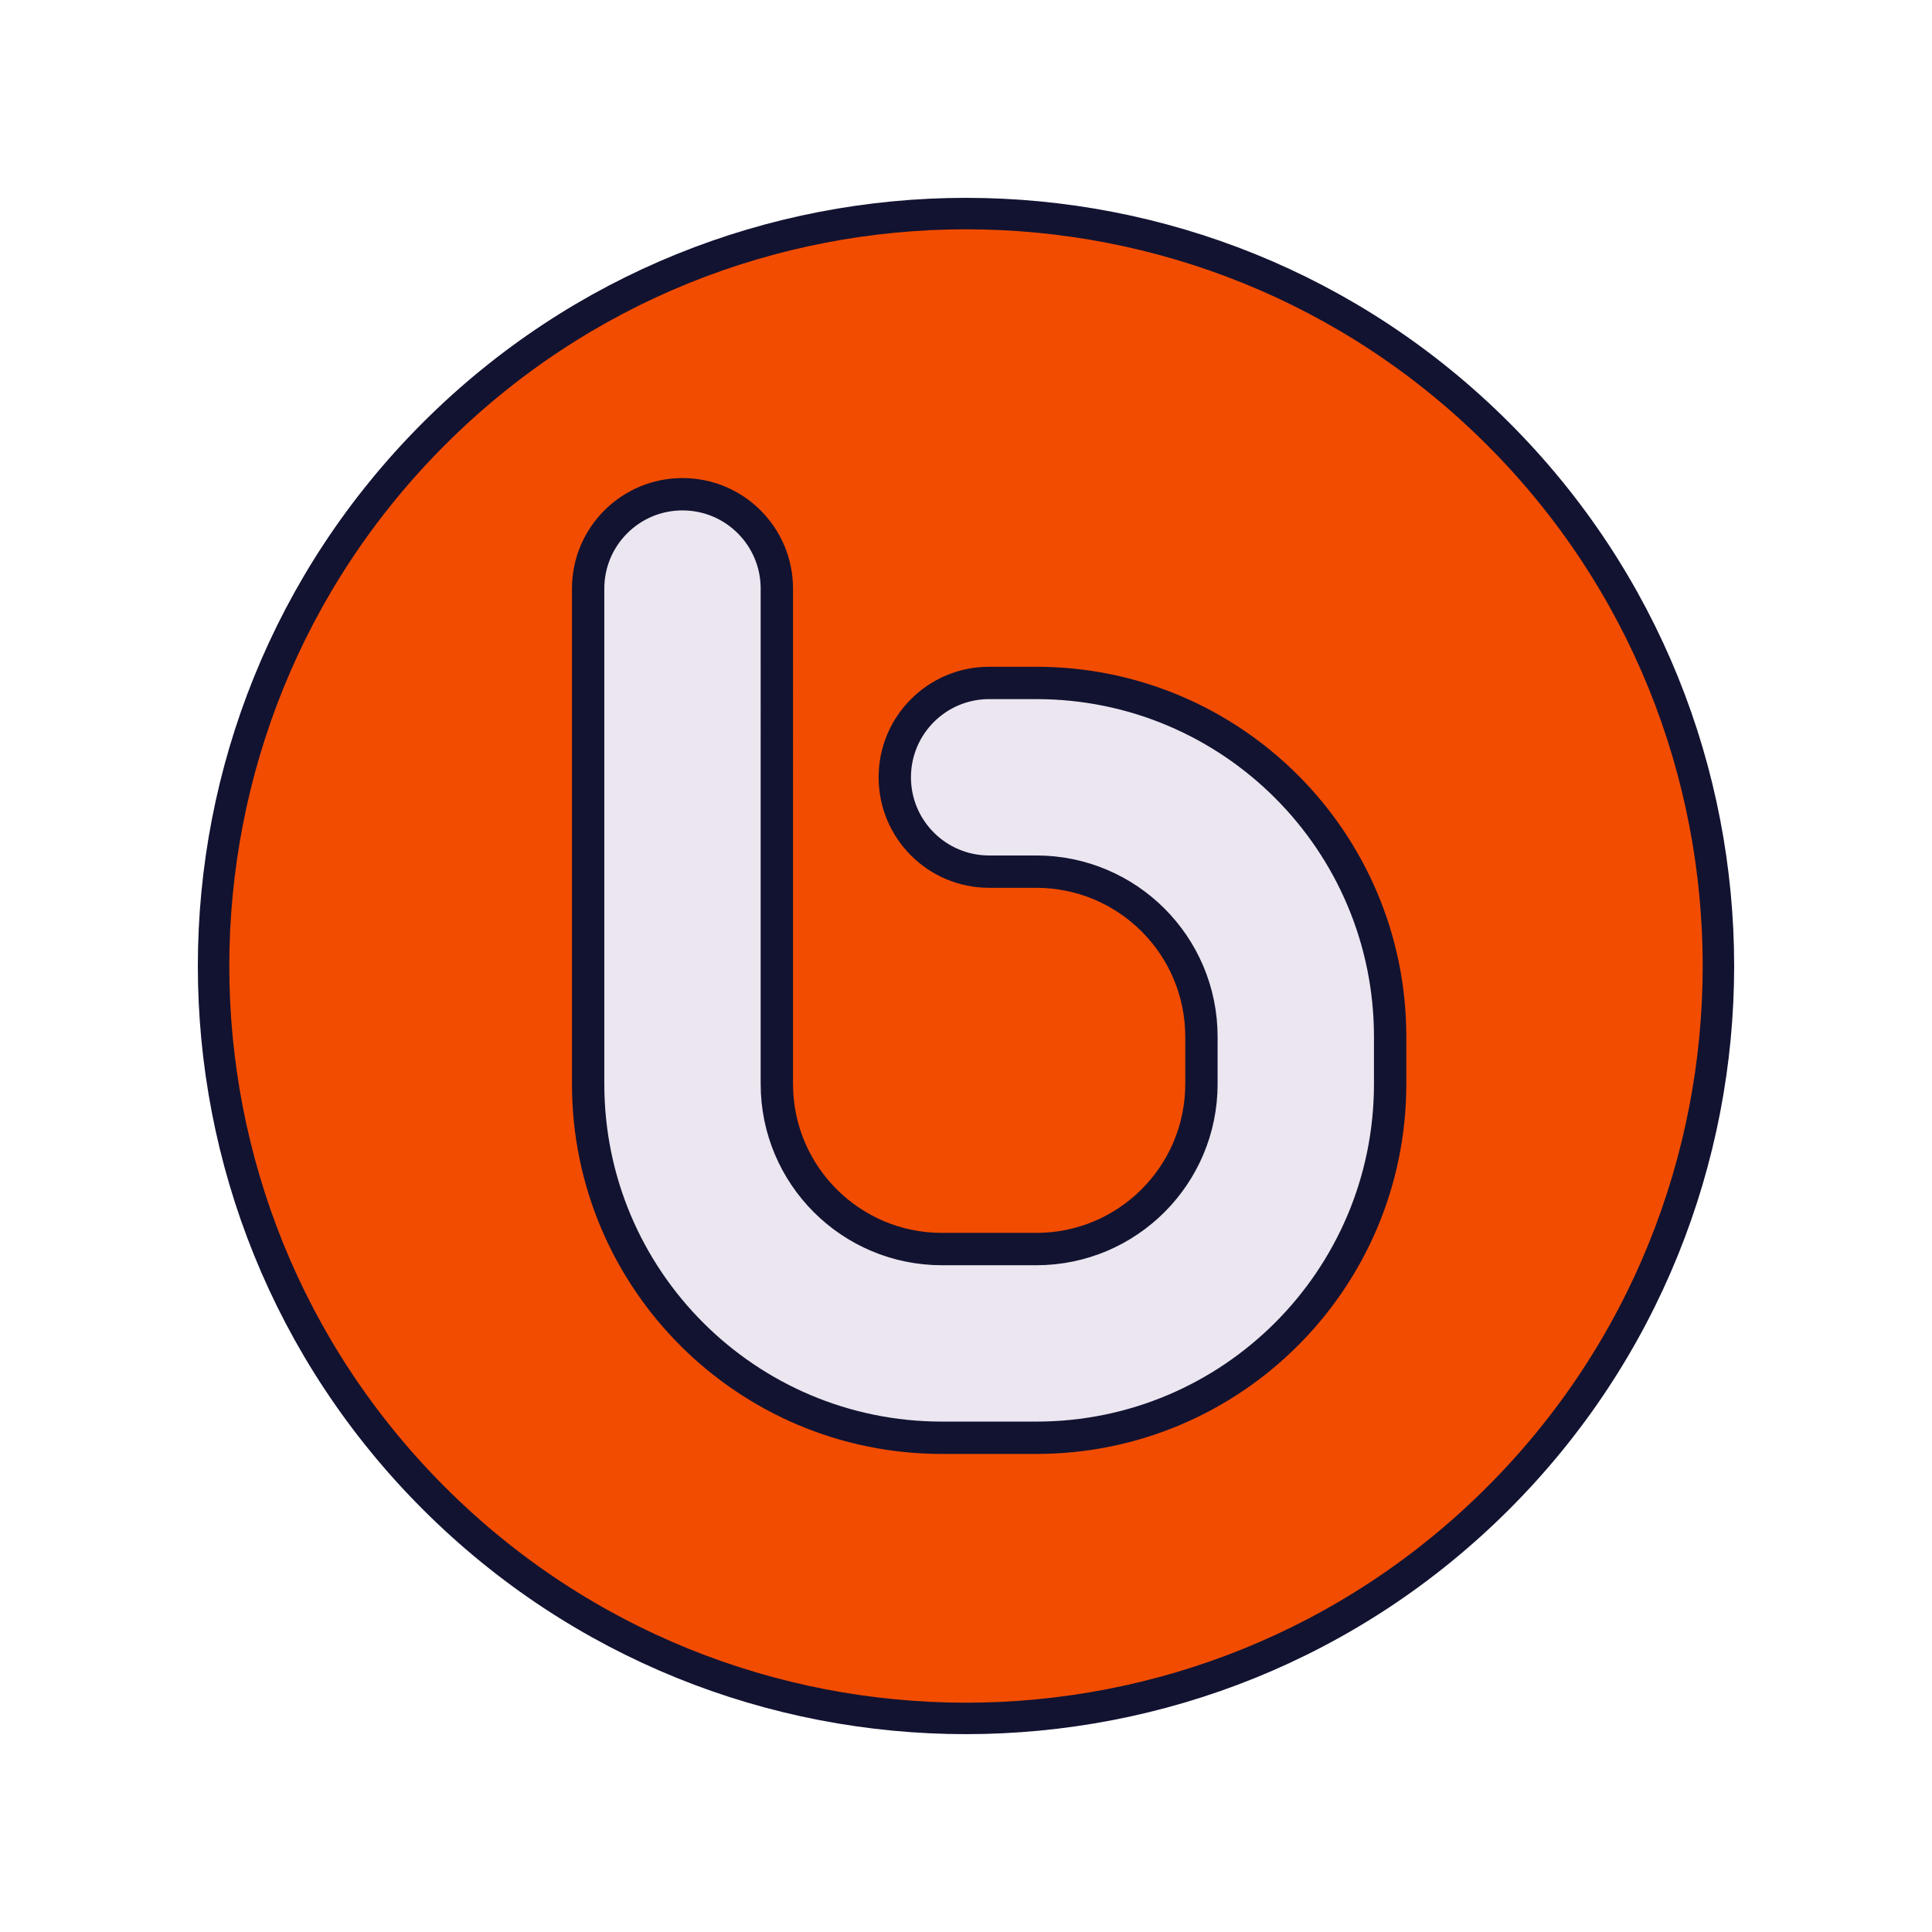
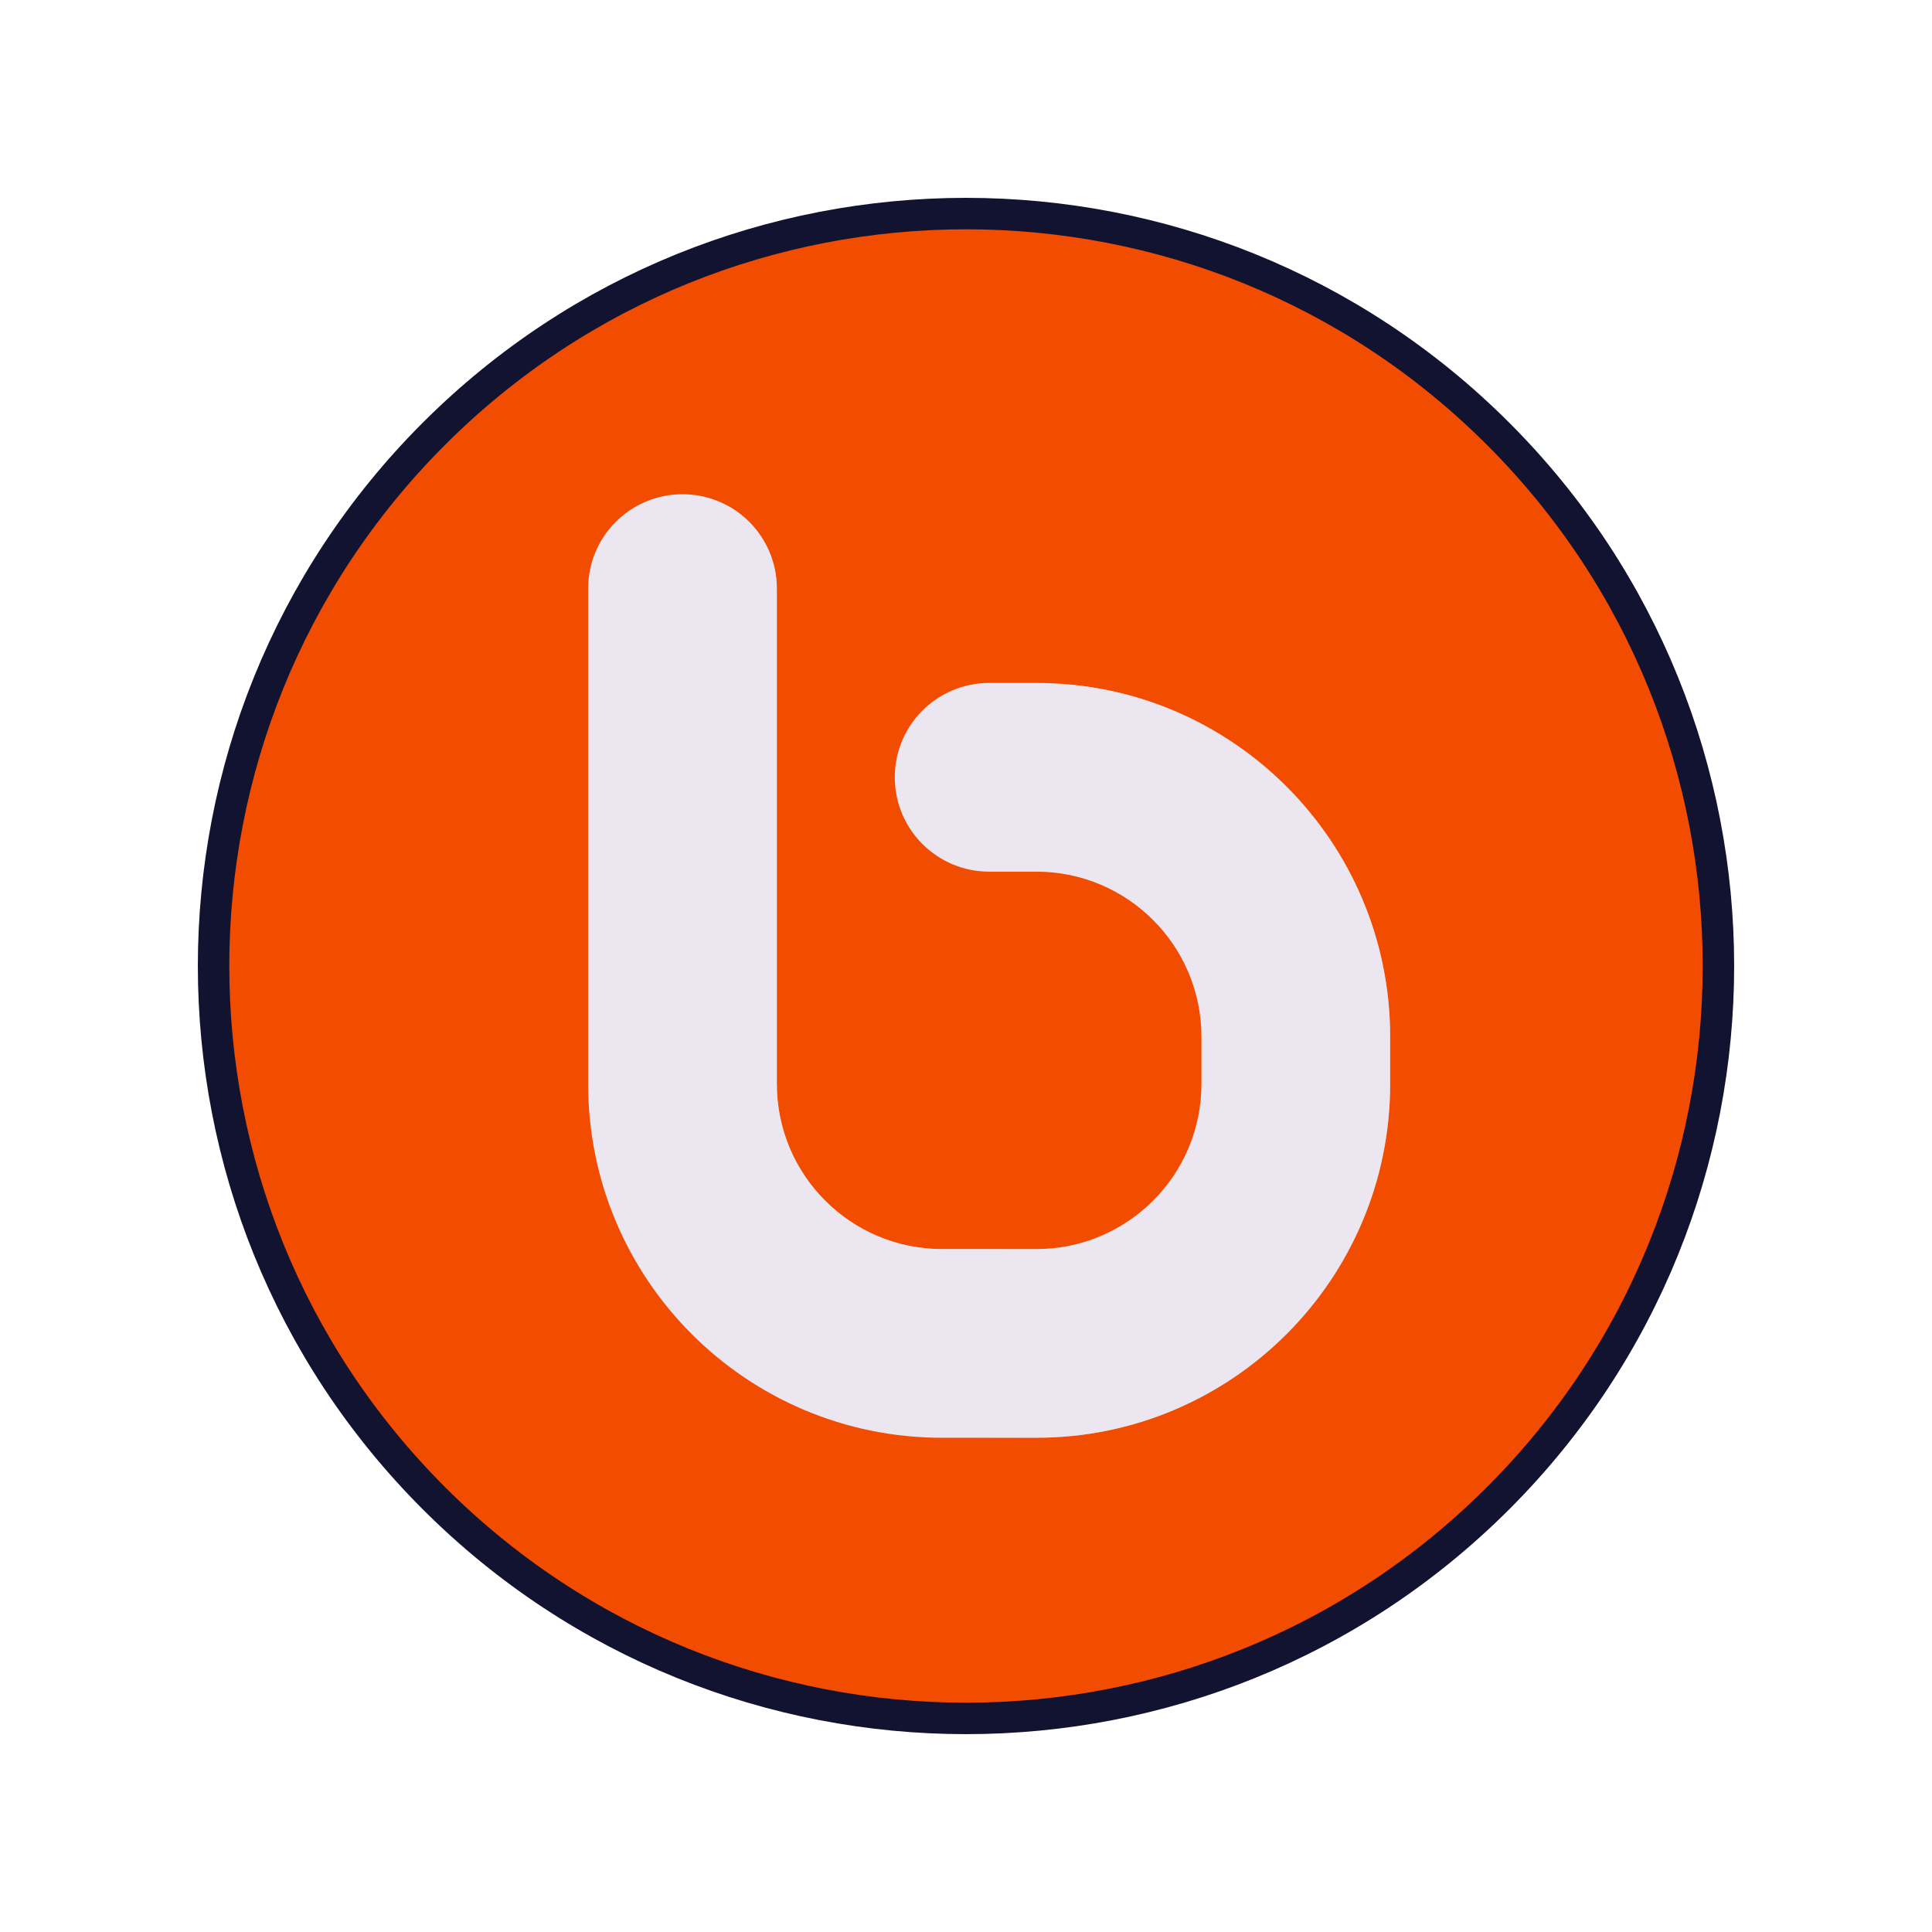
<svg xmlns="http://www.w3.org/2000/svg" xmlns:xlink="http://www.w3.org/1999/xlink" width="430" height="430" style="width:100%;height:100%;transform:translate3d(0,0,0);content-visibility:visible" viewBox="0 0 430 430">
  <defs>
    <clipPath id="h">
      <path d="M0 0h430v430H0z" />
    </clipPath>
    <clipPath id="t">
      <path d="M0 0h430v430H0z" />
    </clipPath>
    <clipPath id="r">
      <path d="M0 0h430v430H0z" />
    </clipPath>
    <clipPath id="o">
      <path d="M0 0h430v430H0z" />
    </clipPath>
    <clipPath id="p">
      <path d="M0 0h430v430H0z" />
    </clipPath>
    <clipPath id="q">
      <path d="M0 0h430v430H0z" />
    </clipPath>
    <clipPath id="m">
      <path d="M0 0h430v430H0z" />
    </clipPath>
    <clipPath id="n">
      <path d="M0 0h430v430H0z" />
    </clipPath>
    <clipPath id="i">
      <path d="M0 0h430v430H0z" />
    </clipPath>
    <clipPath id="j">
      <path d="M0 0h430v430H0z" />
    </clipPath>
    <mask id="u" mask-type="alpha">
      <g filter="url(#a)">
        <path fill="#fff" d="M0 0h430v430H0z" opacity="0" />
        <use xlink:href="#b" />
      </g>
    </mask>
    <mask id="s" mask-type="alpha">
      <g filter="url(#c)">
        <path fill="#fff" d="M0 0h430v430H0z" opacity="0" />
        <use xlink:href="#d" />
      </g>
    </mask>
    <mask id="l" mask-type="alpha">
      <use xlink:href="#e" />
    </mask>
    <mask id="k" mask-type="alpha">
      <g filter="url(#f)">
        <path fill="#fff" d="M0 0h430v430H0z" opacity="0" />
        <use xlink:href="#g" />
      </g>
    </mask>
    <filter id="a" width="100%" height="100%" x="0%" y="0%" filterUnits="objectBoundingBox">
      <feComponentTransfer in="SourceGraphic">
        <feFuncA tableValues="1.0 0.0" type="table" />
      </feComponentTransfer>
    </filter>
    <filter id="c" width="100%" height="100%" x="0%" y="0%" filterUnits="objectBoundingBox">
      <feComponentTransfer in="SourceGraphic">
        <feFuncA tableValues="1.0 0.0" type="table" />
      </feComponentTransfer>
    </filter>
    <filter id="f" width="100%" height="100%" x="0%" y="0%" filterUnits="objectBoundingBox">
      <feComponentTransfer in="SourceGraphic">
        <feFuncA tableValues="1.0 0.0" type="table" />
      </feComponentTransfer>
    </filter>
    <path id="d" fill="#EBE6EF" d="M229.65 278c-20.296 0-36.75-16.454-36.75-36.75V131c0-11.598-9.402-21-21-21s-21 9.402-21 21v110.25c0 43.492 35.258 78.75 78.75 78.75m0 0h21c43.492 0 78.75-35.258 78.75-78.75v-10.5c0-43.492-35.258-78.75-78.75-78.75h-10.5c-11.598 0-21 9.402-21 21s9.402 21 21 21h10.5c20.296 0 36.75 16.454 36.75 36.75v10.5c0 20.296-16.454 36.75-36.75 36.75h-21" style="display:block" />
    <path id="b" style="display:none" />
    <g id="e" style="display:none">
      <path class="secondary" />
      <path class="secondary" style="mix-blend-mode:multiply" />
    </g>
    <g id="g" style="display:none">
      <path class="secondary" />
      <path class="secondary" style="mix-blend-mode:multiply" />
    </g>
  </defs>
  <g clip-path="url(#h)">
    <g clip-path="url(#i)" style="display:none">
      <g clip-path="url(#j)" style="display:none">
        <g style="display:none">
          <path class="secondary" />
          <path class="secondary" style="mix-blend-mode:multiply" />
        </g>
        <path fill="none" class="primary" style="display:none" />
        <g mask="url(#k)" style="display:none">
          <path class="secondary" />
          <path class="secondary" style="mix-blend-mode:multiply" />
        </g>
        <g mask="url(#l)" style="display:none">
          <path class="tertiary" />
          <path class="tertiary" style="mix-blend-mode:multiply" />
        </g>
        <g fill="none" style="display:none">
          <path class="primary" />
          <path class="primary" />
        </g>
      </g>
    </g>
    <g clip-path="url(#m)" style="display:none">
      <g clip-path="url(#n)" style="display:none">
        <g style="display:none">
          <path class="secondary" />
          <path class="secondary" style="mix-blend-mode:multiply" />
          <path class="secondary" style="mix-blend-mode:multiply" />
        </g>
        <g style="display:none">
          <path class="secondary" />
          <path class="secondary" style="mix-blend-mode:multiply" />
        </g>
        <g style="display:none">
          <path class="secondary" />
          <path class="secondary" style="mix-blend-mode:multiply" />
        </g>
        <path fill="none" class="primary" style="display:none" />
        <path fill="none" class="primary" style="display:none" />
        <g style="display:none">
          <path class="tertiary" />
          <path class="tertiary" style="mix-blend-mode:multiply" />
        </g>
        <path fill="none" class="primary" style="display:none" />
        <path fill="none" class="primary" style="display:none" />
        <path fill="none" class="primary" style="display:none" />
        <path fill="none" class="primary" style="display:none" />
      </g>
    </g>
    <g clip-path="url(#o)" style="display:none">
      <g clip-path="url(#p)" style="display:none">
        <g style="display:none">
          <path class="secondary" />
          <path class="secondary" style="mix-blend-mode:multiply" />
          <path class="secondary" style="mix-blend-mode:multiply" />
        </g>
        <g style="display:none">
          <path class="secondary" />
          <path class="secondary" style="mix-blend-mode:multiply" />
        </g>
        <g style="display:none">
          <path class="secondary" />
          <path class="secondary" style="mix-blend-mode:multiply" />
        </g>
        <path fill="none" class="primary" style="display:none" />
        <path fill="none" class="primary" style="display:none" />
        <g style="display:none">
          <path class="tertiary" />
          <path class="tertiary" style="mix-blend-mode:multiply" />
        </g>
        <path fill="none" class="primary" style="display:none" />
        <path fill="none" class="primary" style="display:none" />
        <path fill="none" class="primary" style="display:none" />
-         <path fill="none" class="primary" style="display:none" />
      </g>
      <g clip-path="url(#q)" style="display:none">
        <g style="display:none">
          <path class="secondary" />
          <path class="secondary" style="mix-blend-mode:multiply" />
          <path class="secondary" style="mix-blend-mode:multiply" />
        </g>
        <g style="display:none">
          <path class="secondary" />
          <path class="secondary" style="mix-blend-mode:multiply" />
        </g>
        <g style="display:none">
          <path class="secondary" />
          <path class="secondary" style="mix-blend-mode:multiply" />
        </g>
-         <path fill="none" class="primary" style="display:none" />
        <path fill="none" class="primary" style="display:none" />
        <g style="display:none">
          <path class="tertiary" />
          <path class="tertiary" style="mix-blend-mode:multiply" />
        </g>
        <path fill="none" class="primary" style="display:none" />
        <path fill="none" class="primary" style="display:none" />
        <path fill="none" class="primary" style="display:none" />
        <path fill="none" class="primary" style="display:none" />
      </g>
    </g>
    <g clip-path="url(#r)" style="display:block">
      <g fill="#F24C00" style="display:block">
        <path d="M215 46.264c93.19 0 168.736 75.545 168.736 168.736S308.191 383.736 215 383.736 46.264 308.191 46.264 215 121.809 46.264 215 46.264" class="secondary" />
        <path fill-opacity=".5" d="M170.247 99.509c16.684 0 32.798-2.439 48.006-6.981-24.468 13.987-52.803 21.982-83.006 21.982-92.508 0-167.5-74.992-167.5-167.5 0-75.823 50.381-139.88 119.493-160.52C36.765-184.656 2.747-130.296 2.747-67.991c0 92.508 74.992 167.5 167.5 167.5" class="secondary" style="mix-blend-mode:multiply" transform="translate(78.878 268.517)scale(1.007)" />
      </g>
      <path fill="none" stroke="#121331" stroke-linecap="round" stroke-linejoin="round" stroke-width="7" d="M0-167.5c92.443 0 167.5 75.057 167.5 167.5S92.443 167.5 0 167.5-167.5 92.443-167.5 0-92.443-167.5 0-167.5" class="primary" style="display:block" transform="rotate(-45 367.028 -152.028)" />
      <path fill="#EBE6EF" d="M209.65 278c-20.296 0-36.75-16.454-36.75-36.75V131c0-11.598-9.402-21-21-21s-21 9.402-21 21v110.25c0 43.492 35.258 78.75 78.75 78.75m0 0h21c43.492 0 78.75-35.258 78.75-78.75v-10.5c0-43.492-35.258-78.75-78.75-78.75h-10.5c-11.598 0-21 9.402-21 21s9.402 21 21 21h10.5c20.296 0 36.75 16.454 36.75 36.75v10.5c0 20.296-16.454 36.75-36.75 36.75h-21" class="tertiary" style="display:block" />
      <g mask="url(#s)" opacity=".5" style="mix-blend-mode:multiply;display:block">
        <path fill="#EBE6EF" d="M209.65 278c-20.296 0-36.75-16.454-36.75-36.75V131c0-11.598-9.402-21-21-21s-21 9.402-21 21v110.25c0 43.492 35.258 78.75 78.75 78.75m0 0h21c43.492 0 78.75-35.258 78.75-78.75v-10.5c0-43.492-35.258-78.75-78.75-78.75h-10.5c-11.598 0-21 9.402-21 21s9.402 21 21 21h10.5c20.296 0 36.75 16.454 36.75 36.75v10.5c0 20.296-16.454 36.75-36.75 36.75h-21" class="tertiary" />
      </g>
-       <path fill="none" stroke="#121331" stroke-linecap="round" stroke-linejoin="round" stroke-width="12" d="M-17.5 105c-33.827 0-61.25-27.423-61.25-61.25V-140c0-19.33-15.67-35-35-35s-35 15.67-35 35V43.75C-148.75 116.237-89.987 175-17.5 175m0 0h35c72.487 0 131.25-58.763 131.25-131.25v-17.5C148.75-46.237 89.987-105 17.5-105H0c-19.33 0-35 15.67-35 35s15.67 35 35 35h17.5c33.827 0 61.25 27.423 61.25 61.25v17.5C78.75 77.577 51.327 105 17.5 105h-35" class="primary" style="display:block" transform="matrix(.6 0 0 .6 220.15 215)" />
    </g>
    <g clip-path="url(#t)" style="display:none">
      <g style="display:none">
        <path class="secondary" />
        <path class="secondary" style="mix-blend-mode:multiply" />
      </g>
      <path fill="none" class="primary" style="display:none" />
      <path class="tertiary" style="display:none" />
      <g mask="url(#u)" style="mix-blend-mode:multiply;display:none">
        <path class="tertiary" />
      </g>
      <path fill="none" class="primary" style="display:none" />
    </g>
  </g>
</svg>